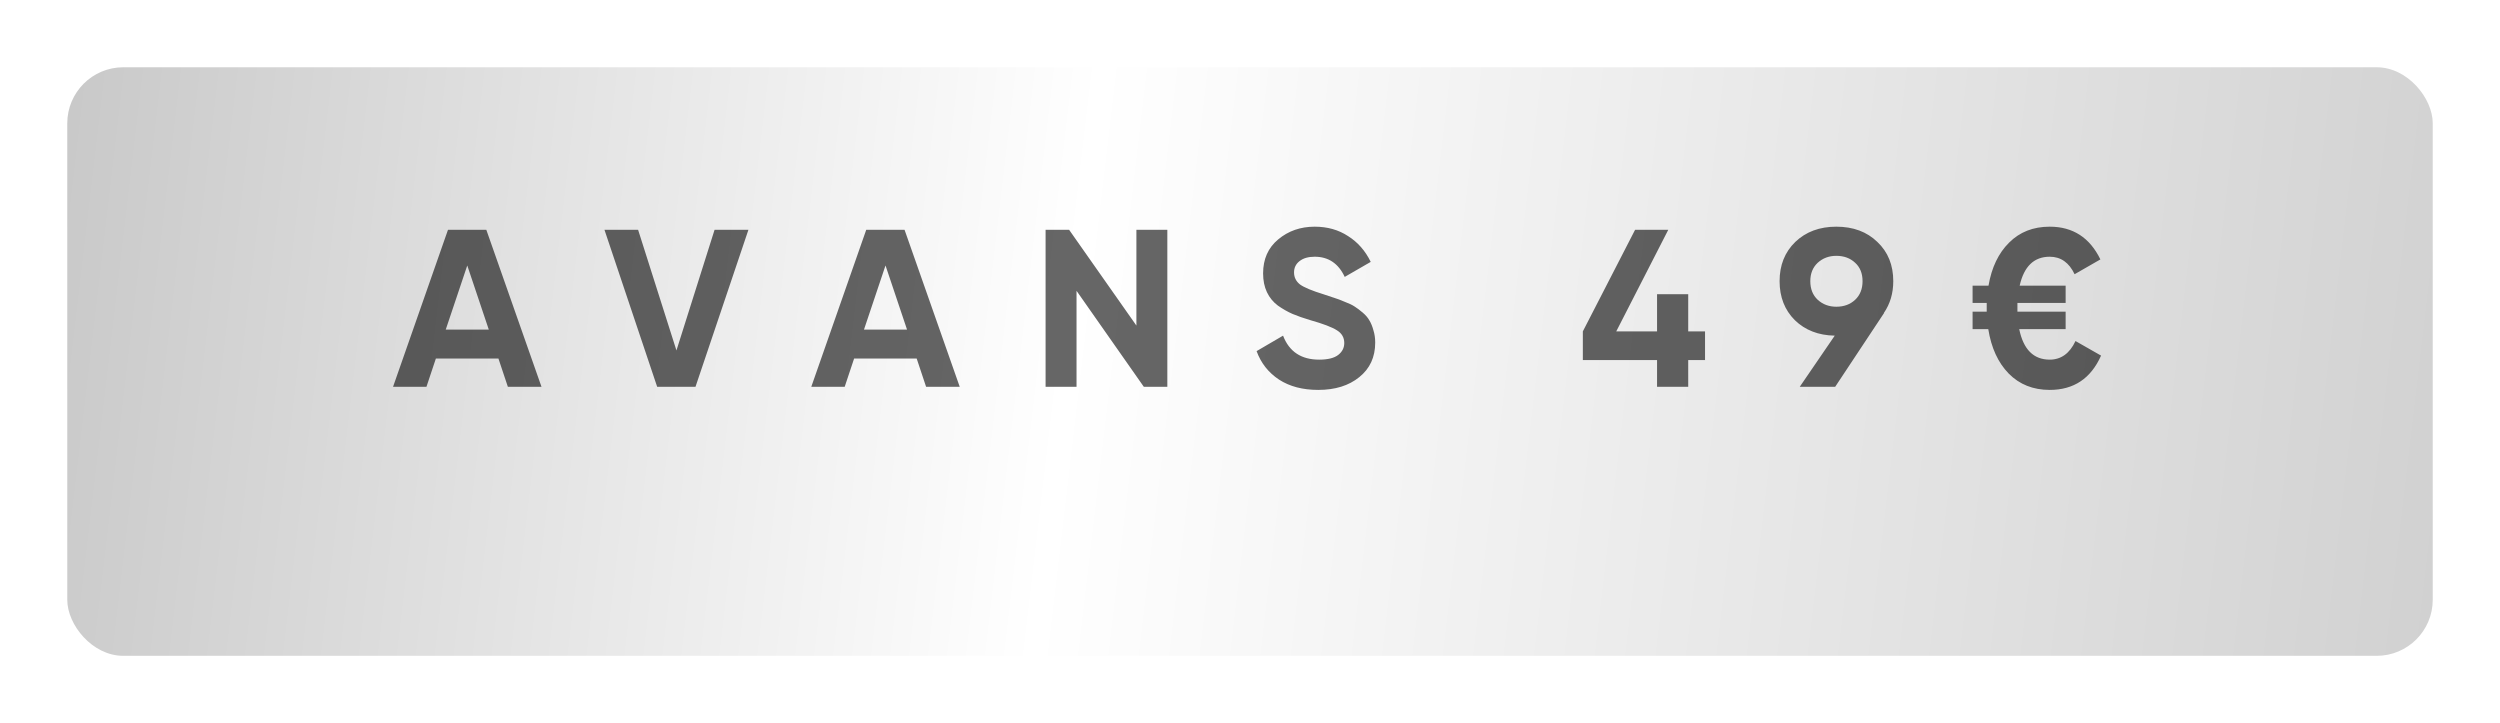
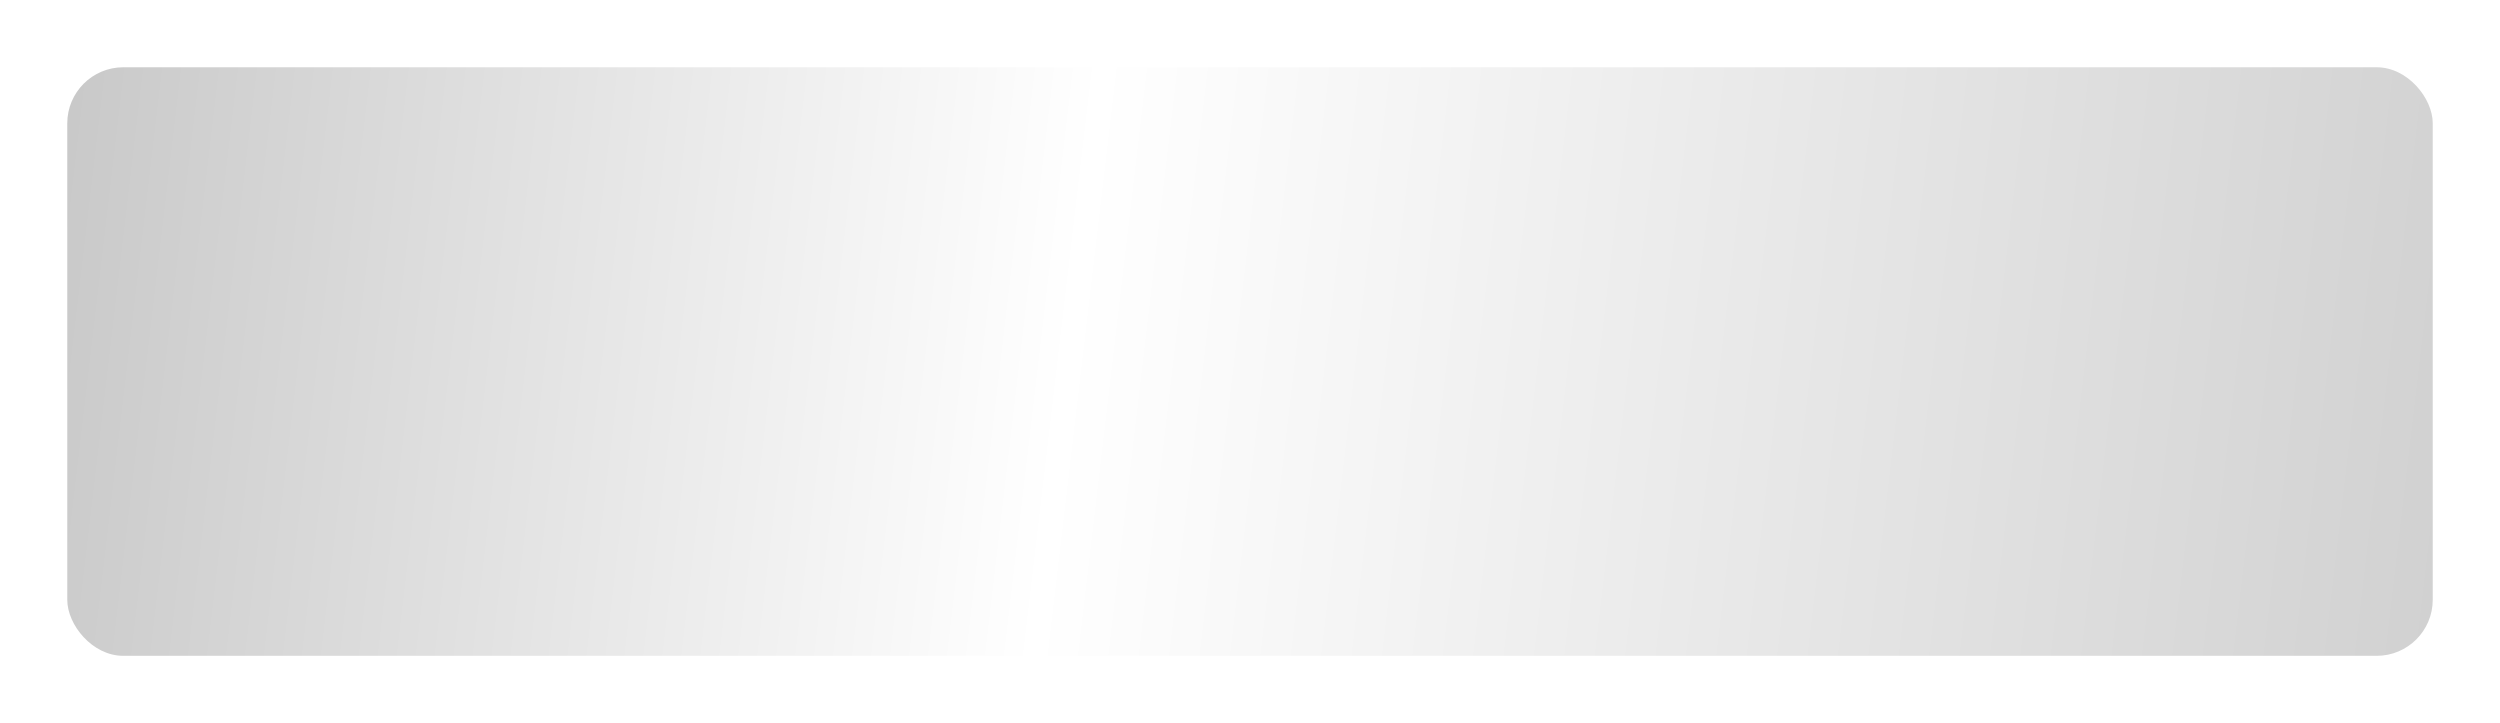
<svg xmlns="http://www.w3.org/2000/svg" width="446" height="129" viewBox="0 0 446 129" fill="none">
  <g filter="url(#filter0_d_231_791)">
    <rect x="12" y="6" width="422" height="105" rx="10" fill="url(#paint0_linear_231_791)" />
  </g>
-   <path d="M90.6 69L88.92 63.96H77.76L76.08 69H70.12L79.92 41H86.76L96.6 69H90.6ZM79.52 58.8H87.2L83.36 47.36L79.52 58.8ZM117.237 69L107.837 41H113.837L120.677 62.52L127.477 41H133.517L124.077 69H117.237ZM165.214 69L163.534 63.96H152.374L150.694 69H144.734L154.534 41H161.374L171.214 69H165.214ZM154.134 58.8H161.814L157.974 47.36L154.134 58.8ZM202.733 41H208.253V69H204.053L192.053 51.88V69H186.533V41H190.733L202.733 58.08V41ZM235.177 69.56C232.404 69.56 230.071 68.947 228.177 67.72C226.284 66.467 224.951 64.773 224.177 62.64L228.897 59.88C229.991 62.733 232.137 64.16 235.337 64.16C236.884 64.16 238.017 63.88 238.737 63.32C239.457 62.76 239.817 62.053 239.817 61.2C239.817 60.213 239.377 59.453 238.497 58.92C237.617 58.36 236.044 57.76 233.777 57.12C232.524 56.747 231.457 56.373 230.577 56C229.724 55.627 228.857 55.133 227.977 54.52C227.124 53.88 226.471 53.08 226.017 52.12C225.564 51.16 225.337 50.04 225.337 48.76C225.337 46.227 226.231 44.213 228.017 42.72C229.831 41.2 232.004 40.44 234.537 40.44C236.804 40.44 238.791 41 240.497 42.12C242.231 43.213 243.577 44.747 244.537 46.72L239.897 49.4C238.777 47 236.991 45.8 234.537 45.8C233.391 45.8 232.484 46.067 231.817 46.6C231.177 47.107 230.857 47.773 230.857 48.6C230.857 49.48 231.217 50.2 231.937 50.76C232.684 51.293 234.097 51.88 236.177 52.52C237.031 52.787 237.671 53 238.097 53.16C238.551 53.293 239.151 53.52 239.897 53.84C240.671 54.133 241.257 54.413 241.657 54.68C242.084 54.947 242.564 55.307 243.097 55.76C243.631 56.213 244.031 56.68 244.297 57.16C244.591 57.64 244.831 58.227 245.017 58.92C245.231 59.587 245.337 60.32 245.337 61.12C245.337 63.707 244.391 65.76 242.497 67.28C240.631 68.8 238.191 69.56 235.177 69.56ZM304.178 59.12V64.24H301.178V69H295.618V64.24H282.378V59.12L291.698 41H297.618L288.338 59.12H295.618V52.48H301.178V59.12H304.178ZM337.759 50.16C337.759 52.32 337.199 54.213 336.079 55.84H336.119L327.399 69H321.079L327.319 59.88C324.413 59.827 322.039 58.907 320.199 57.12C318.386 55.307 317.479 52.987 317.479 50.16C317.479 47.307 318.413 44.973 320.279 43.16C322.173 41.347 324.613 40.44 327.599 40.44C330.613 40.44 333.053 41.347 334.919 43.16C336.813 44.947 337.759 47.28 337.759 50.16ZM322.959 50.16C322.959 51.547 323.399 52.653 324.279 53.48C325.186 54.307 326.293 54.72 327.599 54.72C328.959 54.72 330.079 54.307 330.959 53.48C331.839 52.653 332.279 51.547 332.279 50.16C332.279 48.773 331.839 47.68 330.959 46.88C330.079 46.053 328.959 45.64 327.599 45.64C326.293 45.64 325.186 46.053 324.279 46.88C323.399 47.707 322.959 48.8 322.959 50.16ZM370.269 60.84L374.829 63.44C373.015 67.52 369.962 69.56 365.669 69.56C362.709 69.56 360.269 68.587 358.349 66.64C356.455 64.693 355.242 62.053 354.709 58.72H351.909V55.6H354.429V55V54.04H351.909V50.96H354.749C355.309 47.707 356.535 45.147 358.429 43.28C360.322 41.387 362.735 40.44 365.669 40.44C369.802 40.44 372.815 42.387 374.709 46.28L370.109 48.92C369.122 46.84 367.642 45.8 365.669 45.8C362.869 45.8 361.082 47.52 360.309 50.96H368.509V54.04H359.909V55V55.6H368.509V58.72H360.229C360.975 62.347 362.789 64.16 365.669 64.16C367.695 64.16 369.229 63.053 370.269 60.84Z" fill="black" fill-opacity="0.6" />
  <defs>
    <filter id="filter0_d_231_791" x="0" y="0" width="446" height="129" filterUnits="userSpaceOnUse" color-interpolation-filters="sRGB">
      <feFlood flood-opacity="0" result="BackgroundImageFix" />
      <feColorMatrix in="SourceAlpha" type="matrix" values="0 0 0 0 0 0 0 0 0 0 0 0 0 0 0 0 0 0 127 0" result="hardAlpha" />
      <feOffset dy="6" />
      <feGaussianBlur stdDeviation="6" />
      <feComposite in2="hardAlpha" operator="out" />
      <feColorMatrix type="matrix" values="0 0 0 0 0 0 0 0 0 0 0 0 0 0 0 0 0 0 0.38 0" />
      <feBlend mode="normal" in2="BackgroundImageFix" result="effect1_dropShadow_231_791" />
      <feBlend mode="normal" in="SourceGraphic" in2="effect1_dropShadow_231_791" result="shape" />
    </filter>
    <linearGradient id="paint0_linear_231_791" x1="6.797" y1="35.871" x2="447.211" y2="87.641" gradientUnits="userSpaceOnUse">
      <stop stop-color="#C8C8C8" />
      <stop offset="0.417" stop-color="white" />
      <stop offset="1" stop-color="#CFCFCF" />
    </linearGradient>
  </defs>
</svg>